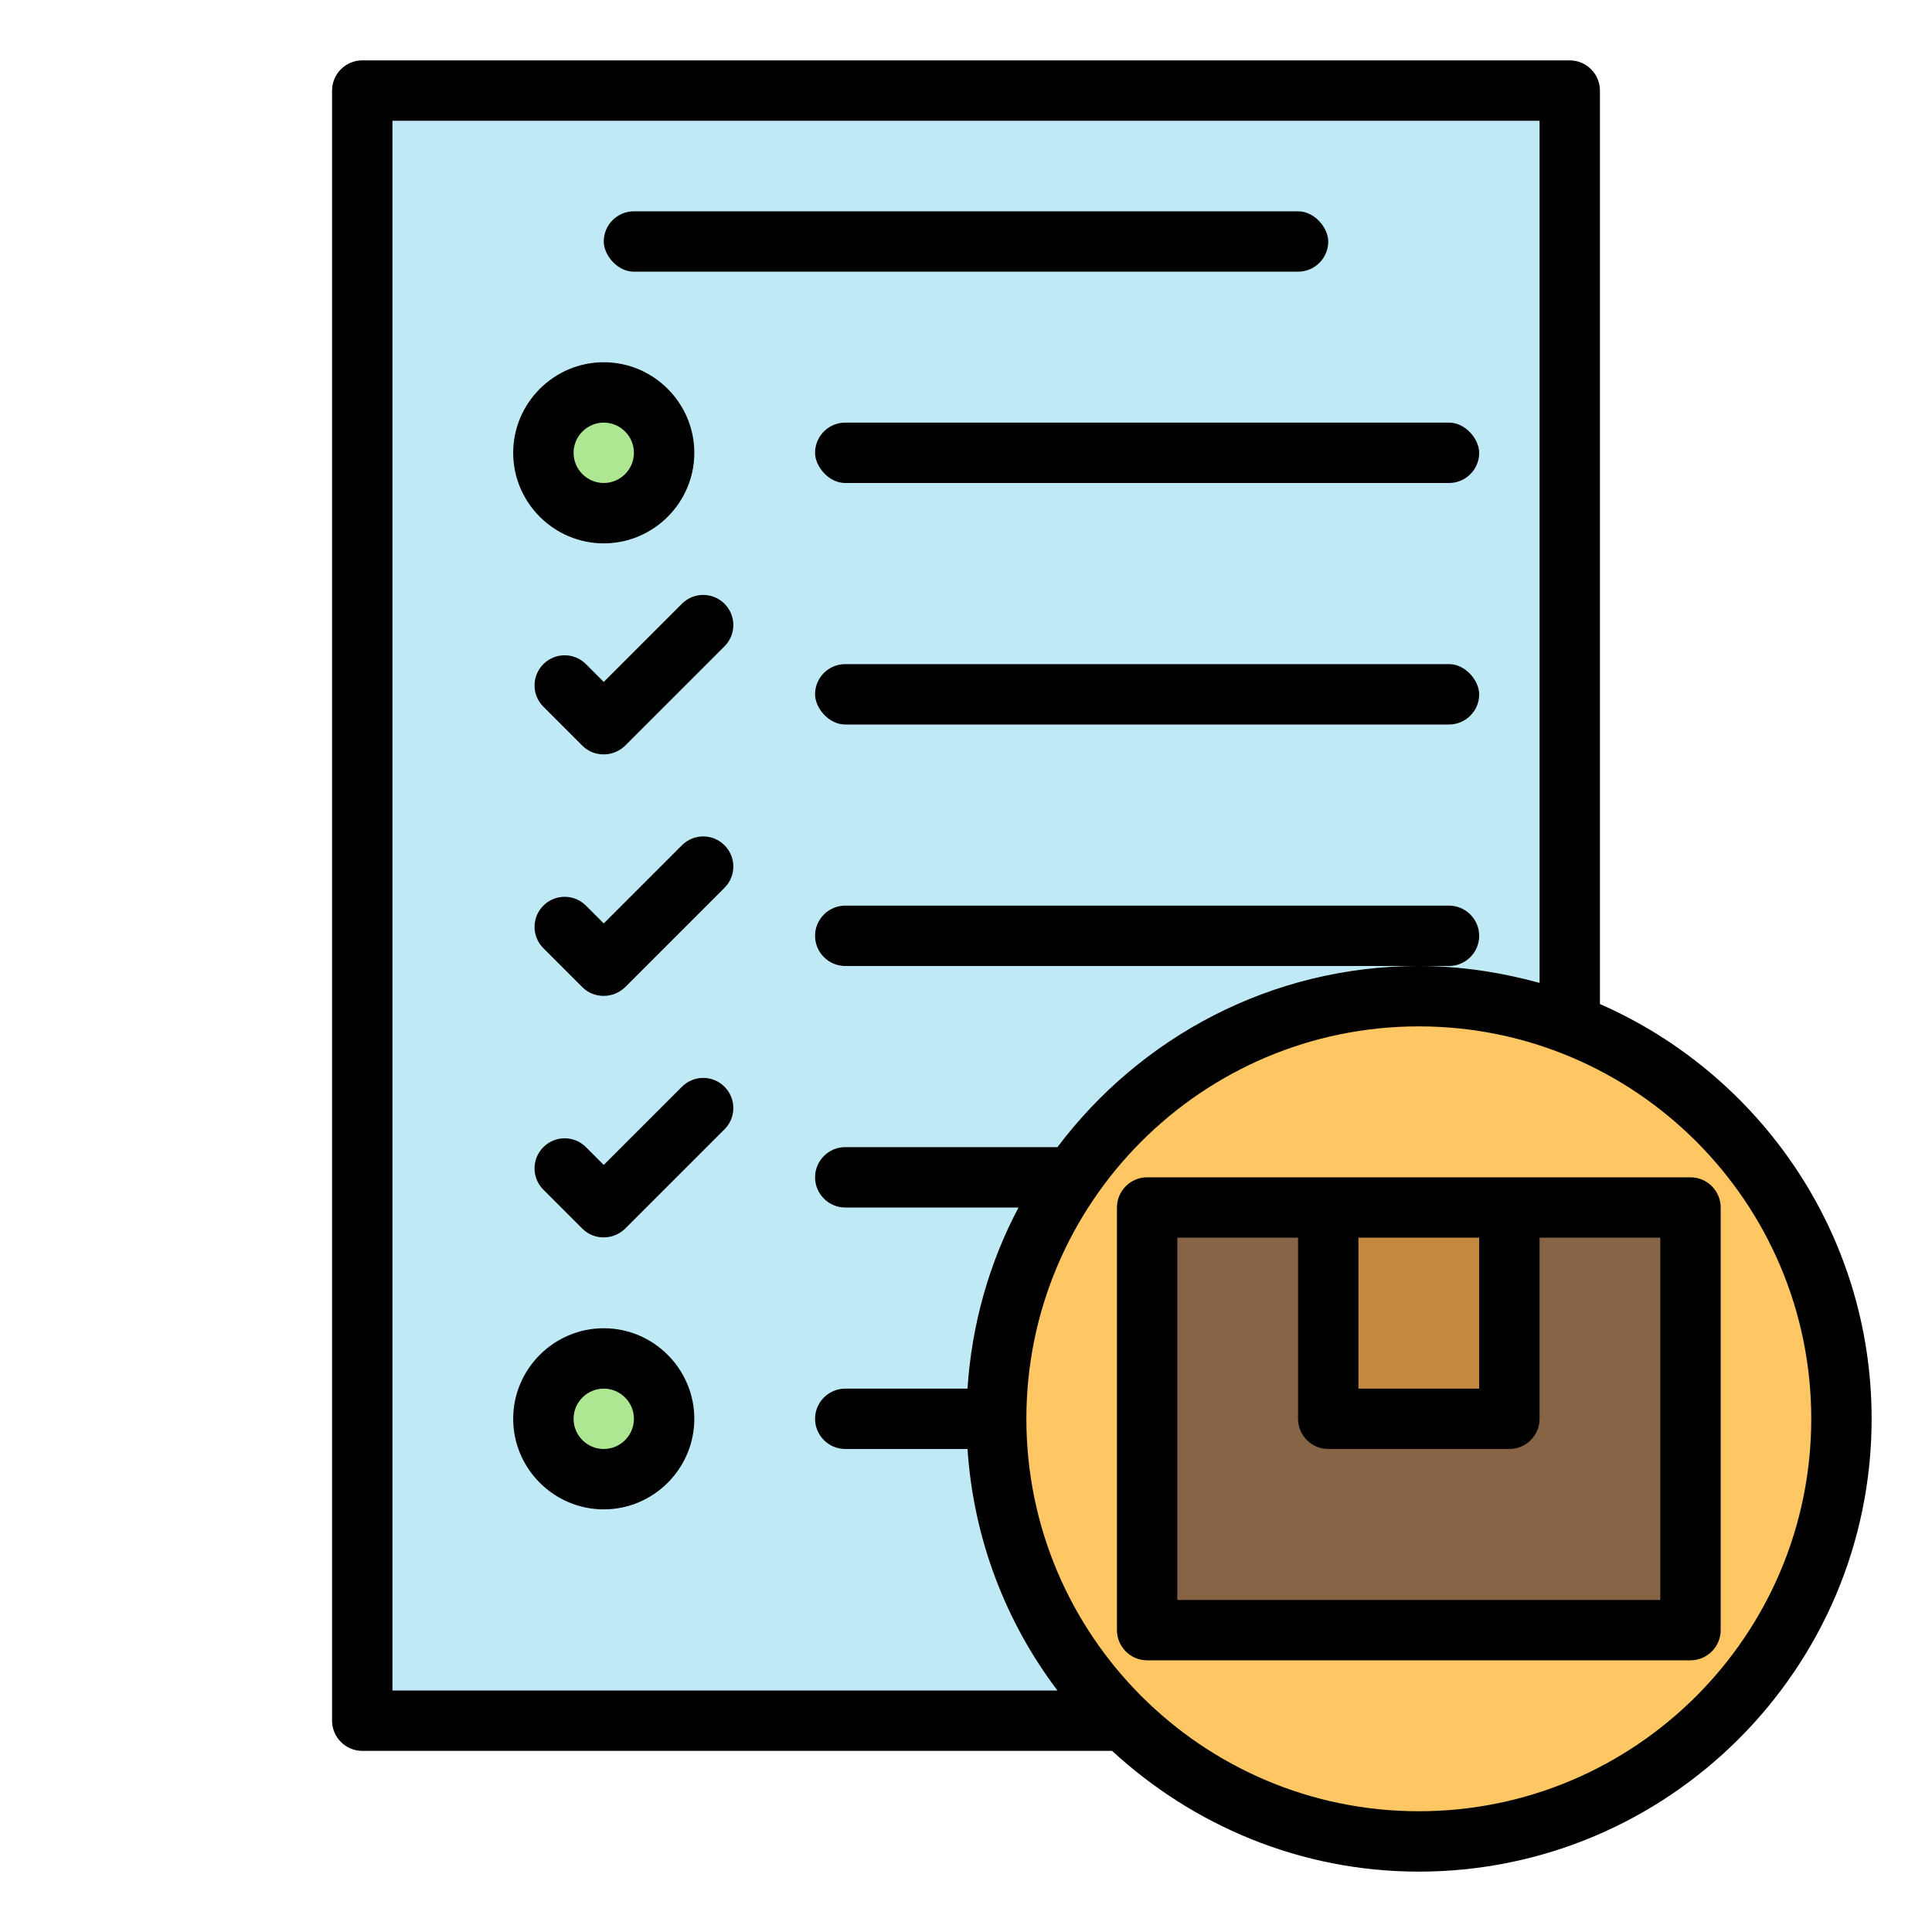
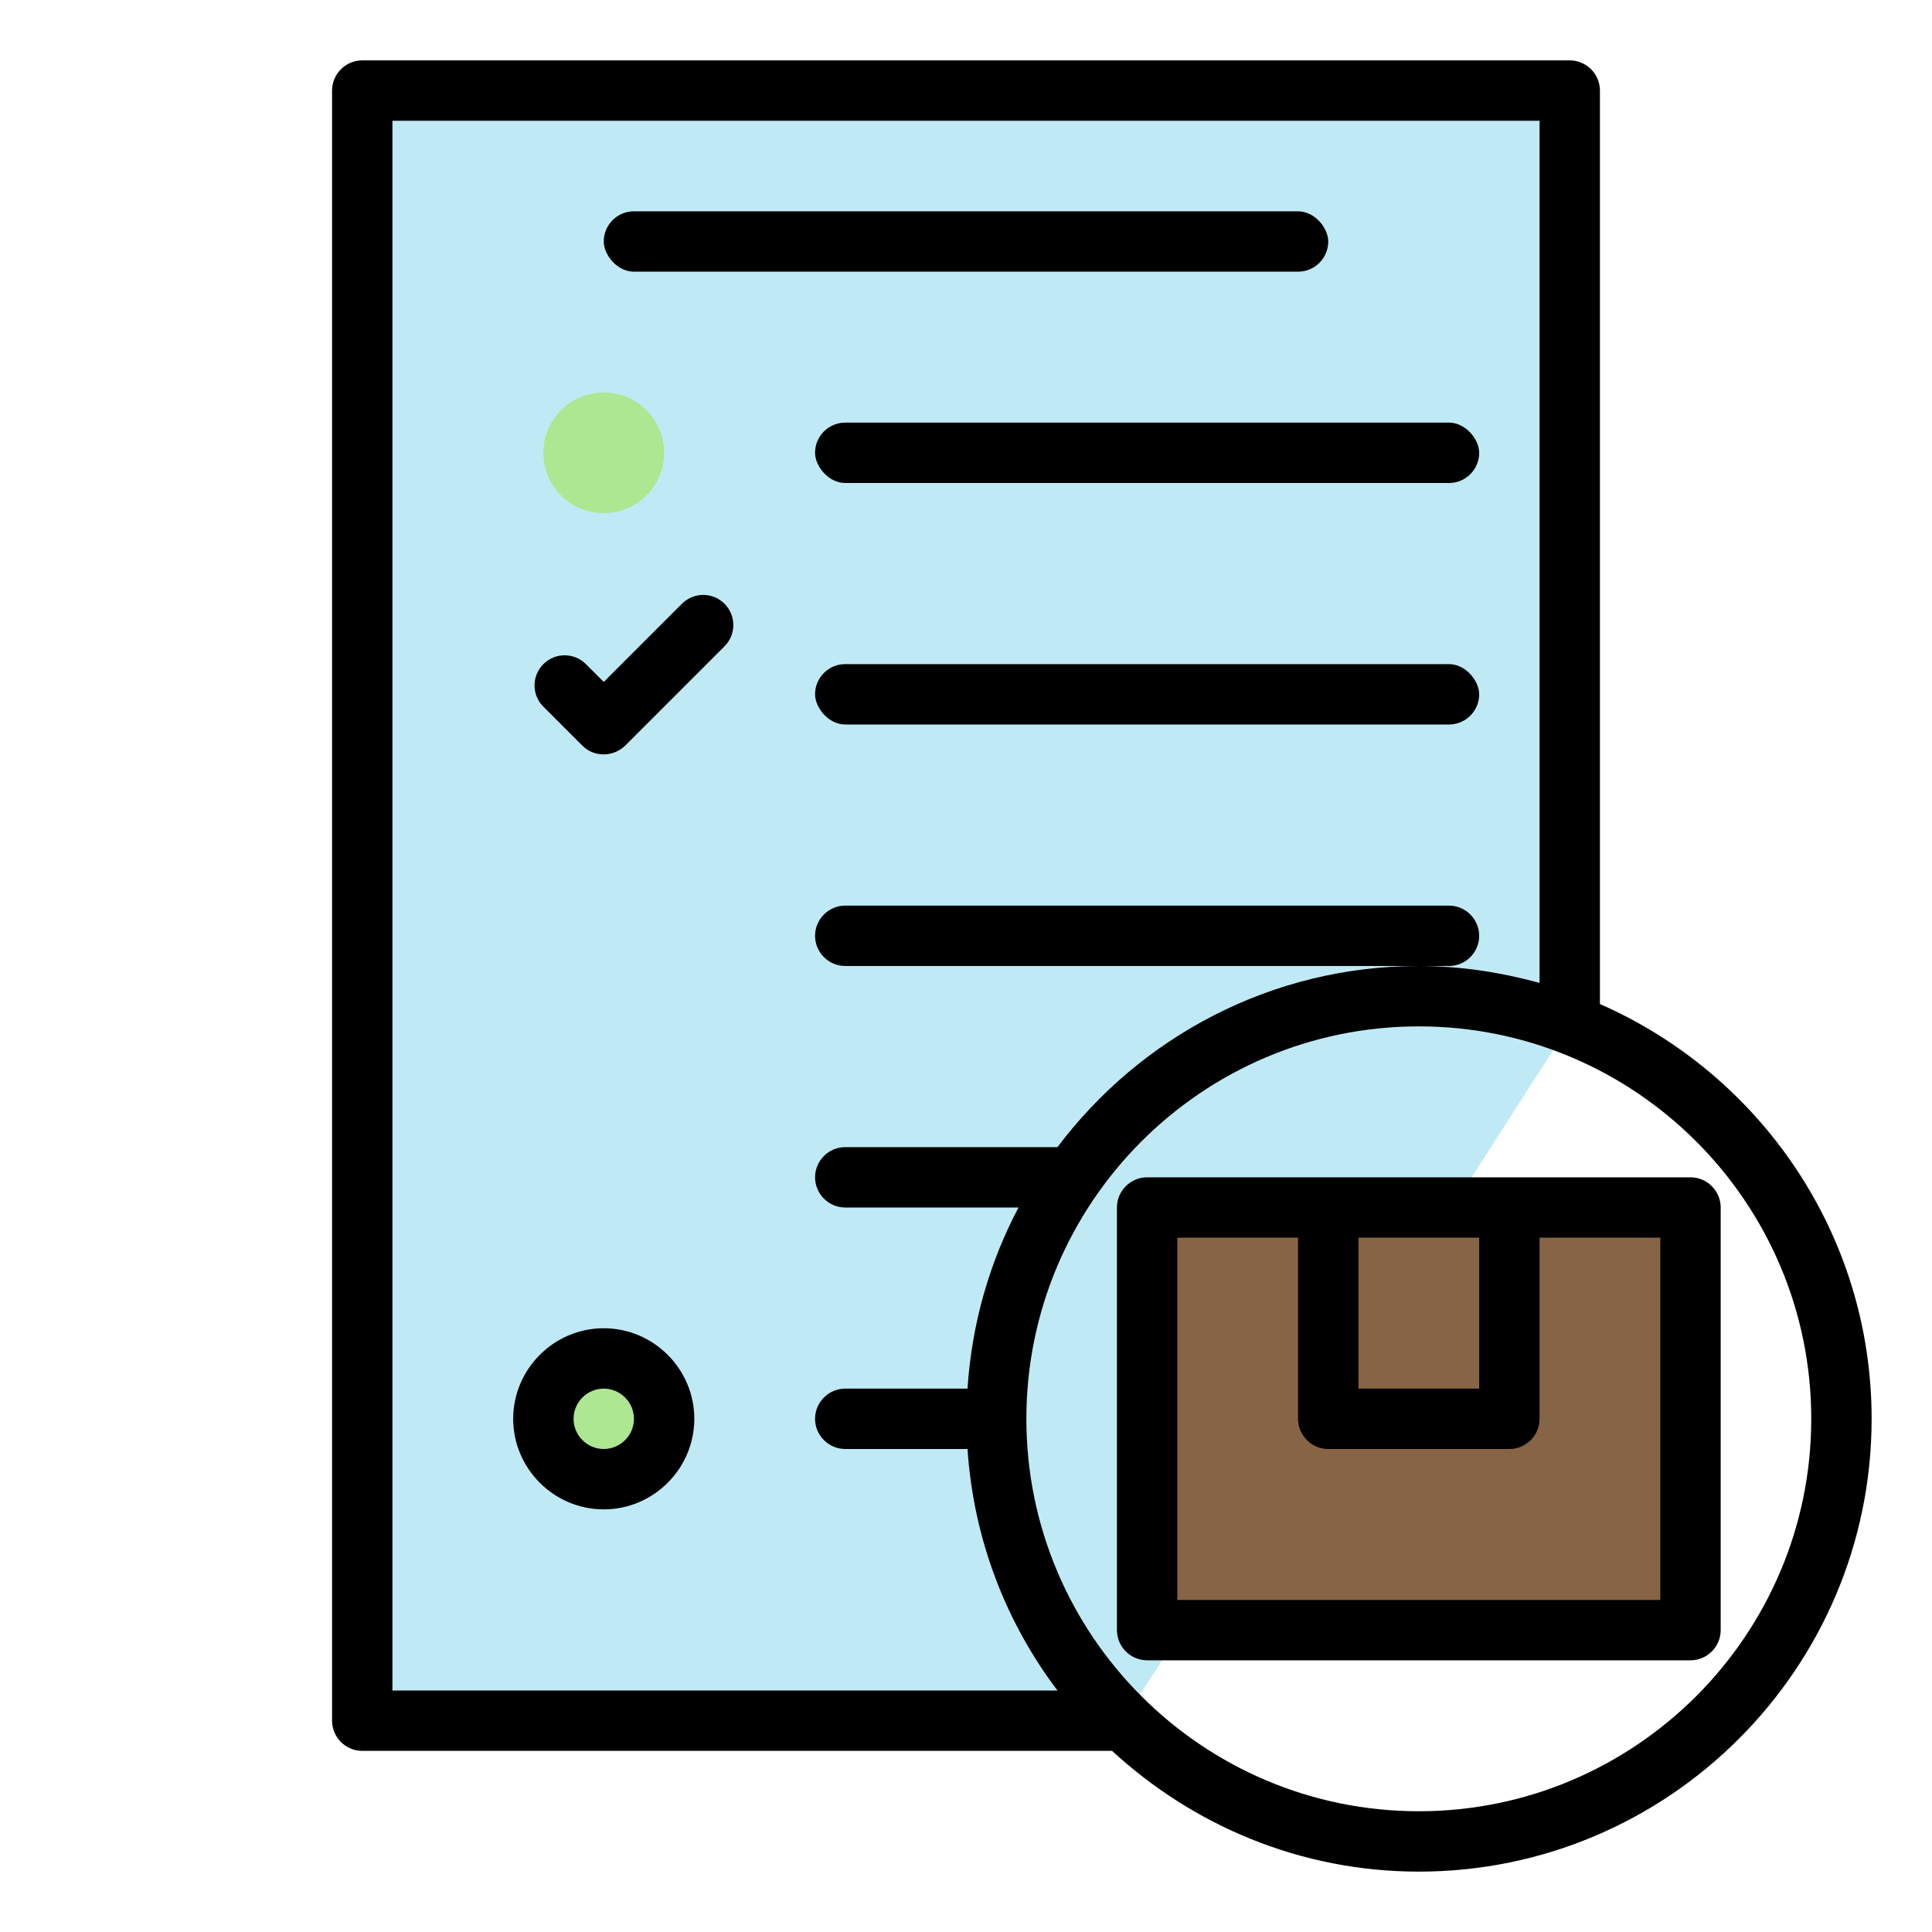
<svg xmlns="http://www.w3.org/2000/svg" id="Layer_1" viewBox="0 0 64 64" data-name="Layer 1">
  <path d="m37.21 57h-25.21v-54h40v30.93z" fill="#bfeaf5" />
-   <circle cx="47" cy="47" fill="#ffc764" r="14" />
  <path d="m38 40h18v14h-18z" fill="#876445" />
-   <path d="m44 40v7h6v-7" fill="#c58940" />
  <circle cx="20" cy="15" fill="#ade792" r="2" />
  <circle cx="20" cy="47" fill="#ade792" r="2" />
  <path d="m53 33.26v-30.26c0-.55-.45-1-1-1h-40c-.55 0-1 .45-1 1v54c0 .55.45 1 1 1h24.84c2.68 2.47 6.24 4 10.16 4 8.27 0 15-6.73 15-15 0-6.14-3.71-11.42-9-13.74zm-40 22.74v-52h38v28.56c-1.28-.35-2.61-.56-4-.56-4.89 0-9.23 2.36-11.97 6h-7.03c-.55 0-1 .45-1 1 0 .55.45 1 1 1h5.74c-.96 1.81-1.55 3.85-1.69 6h-4.05c-.55 0-1 .45-1 1 0 .55.45 1 1 1h4.05c.2 2.99 1.27 5.74 2.98 8zm34 4c-7.17 0-13-5.83-13-13s5.83-13 13-13 13 5.83 13 13-5.83 13-13 13z" />
  <path d="m38 39c-.55 0-1 .45-1 1v14c0 .55.45 1 1 1h18c.55 0 1-.45 1-1v-14c0-.55-.45-1-1-1zm7 2h4v5h-4zm10 12h-16v-12h4v6c0 .55.45 1 1 1h6c.55 0 1-.45 1-1v-6h4z" />
-   <path d="m20 18c1.65 0 3-1.35 3-3s-1.35-3-3-3-3 1.35-3 3 1.35 3 3 3zm0-4c.55 0 1 .45 1 1s-.45 1-1 1-1-.45-1-1 .45-1 1-1z" />
  <rect height="2" rx="1" width="22" x="27" y="14" />
  <rect height="2" rx="1" width="22" x="27" y="22" />
  <path d="m48 30h-20c-.55 0-1 .45-1 1 0 .55.45 1 1 1h20c.55 0 1-.45 1-1 0-.55-.45-1-1-1z" />
  <path d="m20 44c-1.65 0-3 1.35-3 3s1.35 3 3 3 3-1.35 3-3-1.35-3-3-3zm0 4c-.55 0-1-.45-1-1s.45-1 1-1 1 .45 1 1-.45 1-1 1z" />
  <path d="m20 22.59-.59-.59c-.39-.39-1.02-.39-1.41 0-.39.39-.39 1.02 0 1.41l1.29 1.29c.2.2.45.29.71.29s.51-.1.71-.29l3.29-3.29c.39-.39.39-1.02 0-1.41-.39-.39-1.02-.39-1.41 0z" />
-   <path d="m20 30.59-.59-.59c-.39-.39-1.02-.39-1.41 0-.39.39-.39 1.02 0 1.41l1.29 1.29c.2.2.45.29.71.29s.51-.1.71-.29l3.29-3.29c.39-.39.39-1.02 0-1.41-.39-.39-1.02-.39-1.41 0z" />
-   <path d="m20 38.59-.59-.59c-.39-.39-1.02-.39-1.41 0-.39.39-.39 1.02 0 1.41l1.29 1.29c.2.2.45.29.71.29s.51-.1.71-.29l3.29-3.29c.39-.39.39-1.02 0-1.41-.39-.39-1.02-.39-1.41 0z" />
  <rect height="2" rx="1" width="24" x="20" y="7" />
</svg>